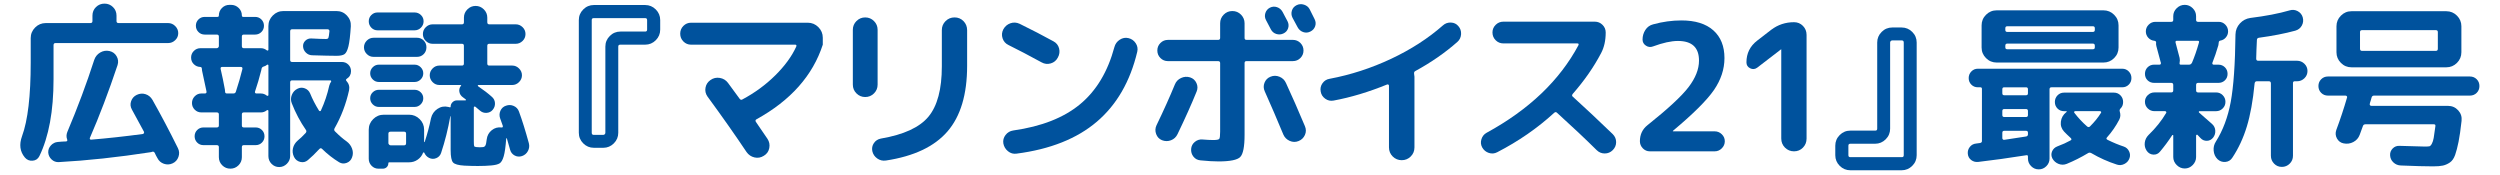
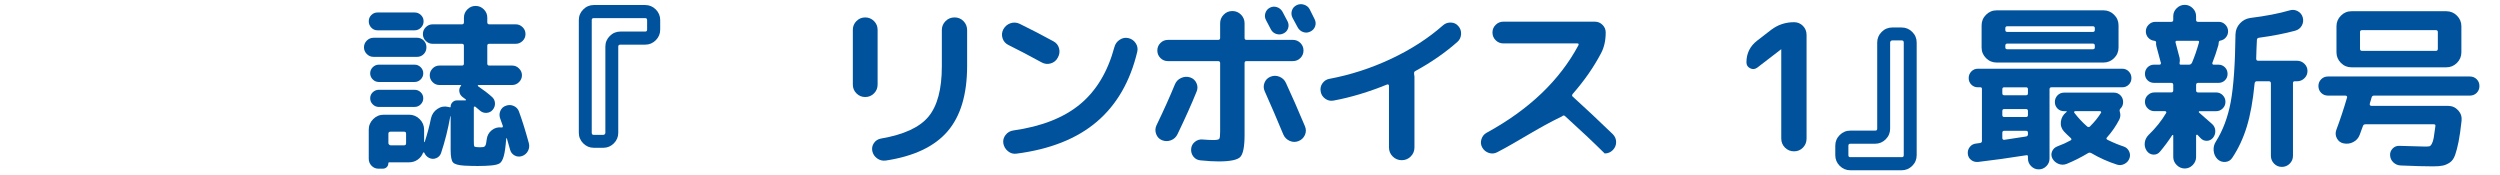
<svg xmlns="http://www.w3.org/2000/svg" version="1.1" id="mv-catch" x="0px" y="0px" viewBox="0 0 200 14" style="enable-background:new 0 0 200 14;" xml:space="preserve" preserveAspectRatio="xMinYMid" width="200" height="14">
  <style type="text/css">
	.st0{fill:#00529D;}
</style>
  <g>
-     <path class="st0" d="M3.151,12.488c-0.113,0.227-0.295,0.35-0.544,0.368c-0.25,0.019-0.456-0.066-0.616-0.255   C1.594,12.13,1.519,11.56,1.764,10.89c0.462-1.255,0.693-3.218,0.693-5.888V3.049c0-0.33,0.118-0.613,0.354-0.849   S3.33,1.846,3.661,1.846h3.566c0.113,0,0.169-0.052,0.169-0.156V1.252c0-0.273,0.094-0.502,0.283-0.687   C7.868,0.381,8.095,0.29,8.359,0.29S8.85,0.381,9.038,0.565C9.227,0.75,9.321,0.979,9.321,1.252V1.69   c0,0.104,0.057,0.156,0.17,0.156h3.962c0.217,0,0.406,0.081,0.566,0.241c0.16,0.161,0.24,0.349,0.24,0.566   c0,0.217-0.08,0.404-0.24,0.559c-0.161,0.155-0.349,0.233-0.566,0.233H4.439c-0.104,0-0.156,0.057-0.156,0.17v2.717   C4.283,8.88,3.906,10.932,3.151,12.488z M3.859,12.205c-0.01-0.217,0.061-0.407,0.212-0.572s0.335-0.258,0.552-0.276   c0.075-0.01,0.186-0.019,0.333-0.028c0.146-0.01,0.257-0.015,0.333-0.015c0.038,0,0.066-0.016,0.085-0.049   c0.019-0.033,0.019-0.068,0-0.106c-0.076-0.198-0.071-0.4,0.014-0.608c0.821-1.943,1.538-3.863,2.151-5.76   c0.085-0.255,0.243-0.45,0.474-0.588c0.231-0.137,0.479-0.177,0.743-0.12C9.01,4.139,9.201,4.278,9.329,4.5s0.153,0.455,0.078,0.7   c-0.717,2.142-1.458,4.09-2.222,5.845c-0.01,0.038-0.005,0.068,0.014,0.092c0.019,0.024,0.047,0.036,0.085,0.036   c1.273-0.104,2.655-0.255,4.146-0.453c0.038-0.01,0.066-0.033,0.085-0.071c0.019-0.037,0.019-0.075,0-0.113   c-0.255-0.472-0.576-1.061-0.962-1.769c-0.123-0.217-0.144-0.441-0.064-0.672c0.08-0.231,0.229-0.398,0.446-0.503   c0.236-0.113,0.472-0.132,0.708-0.057c0.236,0.076,0.42,0.227,0.552,0.453c0.698,1.236,1.377,2.523,2.038,3.863   c0.113,0.227,0.127,0.46,0.042,0.7c-0.085,0.241-0.24,0.413-0.467,0.517c-0.227,0.104-0.458,0.116-0.693,0.036   c-0.236-0.081-0.411-0.233-0.524-0.46c-0.028-0.048-0.066-0.116-0.113-0.205c-0.047-0.09-0.08-0.158-0.099-0.206   c-0.047-0.094-0.123-0.122-0.227-0.085c-0.038,0.02-0.071,0.028-0.099,0.028c-2.632,0.406-5.085,0.67-7.359,0.793   c-0.217,0.009-0.406-0.062-0.566-0.212C3.967,12.606,3.877,12.423,3.859,12.205z" />
-     <path class="st0" d="M16.009,5.355C15.812,5.347,15.642,5.271,15.5,5.13s-0.212-0.316-0.212-0.524c0-0.207,0.073-0.384,0.219-0.53   c0.146-0.146,0.323-0.22,0.531-0.22h1.302c0.038,0,0.075-0.016,0.113-0.049c0.038-0.033,0.057-0.073,0.057-0.121V2.922   c0-0.104-0.057-0.156-0.17-0.156h-0.962c-0.198,0-0.366-0.068-0.502-0.205S15.67,2.257,15.67,2.059s0.068-0.366,0.205-0.502   s0.304-0.205,0.502-0.205h1.019c0.075,0,0.113-0.038,0.113-0.113c0-0.236,0.083-0.437,0.248-0.602s0.365-0.248,0.602-0.248h0.127   c0.236,0,0.439,0.083,0.609,0.248s0.254,0.366,0.254,0.602c0,0.076,0.038,0.113,0.113,0.113h0.948c0.198,0,0.366,0.068,0.502,0.205   s0.205,0.304,0.205,0.502s-0.068,0.366-0.205,0.502s-0.304,0.205-0.502,0.205h-0.906c-0.104,0-0.156,0.052-0.156,0.156v0.764   c0,0.113,0.052,0.17,0.156,0.17h1.373c0.169,0,0.325,0.057,0.467,0.17c0.019,0.02,0.045,0.024,0.078,0.015   c0.033-0.01,0.05-0.028,0.05-0.057V2.087c0-0.33,0.118-0.613,0.354-0.849c0.235-0.236,0.519-0.354,0.849-0.354h4.245   c0.331,0,0.609,0.121,0.835,0.361c0.226,0.241,0.33,0.526,0.311,0.856c-0.047,0.745-0.111,1.281-0.191,1.606   c-0.081,0.326-0.184,0.533-0.312,0.623s-0.342,0.135-0.644,0.135c-0.387,0-1.042-0.015-1.967-0.043   c-0.189-0.009-0.352-0.082-0.488-0.22c-0.137-0.137-0.21-0.299-0.219-0.488c-0.01-0.179,0.052-0.332,0.184-0.46   c0.132-0.127,0.292-0.186,0.481-0.176c0.519,0.027,0.906,0.042,1.161,0.042c0.104,0,0.169-0.028,0.198-0.085   s0.057-0.231,0.085-0.524c0.009-0.038,0-0.075-0.028-0.113c-0.028-0.038-0.066-0.056-0.113-0.056h-2.844   c-0.104,0-0.156,0.056-0.156,0.169v2.292c0,0.104,0.052,0.156,0.156,0.156h3.977c0.208,0,0.382,0.07,0.523,0.212   c0.142,0.142,0.212,0.316,0.212,0.523c0,0.265-0.113,0.468-0.339,0.608c-0.076,0.057-0.085,0.113-0.028,0.17   c0.198,0.218,0.269,0.468,0.212,0.75c-0.245,1.104-0.632,2.118-1.16,3.043c-0.047,0.095-0.038,0.175,0.028,0.24   c0.339,0.34,0.651,0.609,0.934,0.807c0.207,0.151,0.354,0.345,0.438,0.581c0.085,0.235,0.085,0.467,0,0.693   c-0.076,0.217-0.219,0.365-0.432,0.445s-0.413,0.063-0.602-0.05c-0.481-0.292-0.939-0.65-1.373-1.075   c-0.066-0.065-0.137-0.062-0.212,0.015c-0.321,0.349-0.627,0.646-0.92,0.892c-0.179,0.15-0.382,0.197-0.608,0.141   c-0.227-0.056-0.392-0.188-0.495-0.396c-0.113-0.227-0.142-0.46-0.085-0.701c0.057-0.24,0.184-0.445,0.382-0.615   c0.188-0.15,0.401-0.354,0.637-0.608c0.066-0.085,0.071-0.165,0.014-0.24c-0.453-0.651-0.83-1.363-1.132-2.138   c-0.085-0.217-0.083-0.438,0.007-0.665s0.243-0.392,0.46-0.495c0.188-0.094,0.382-0.104,0.58-0.028   c0.198,0.075,0.34,0.212,0.425,0.41c0.179,0.443,0.415,0.901,0.708,1.373c0.019,0.028,0.047,0.042,0.085,0.042   s0.061-0.019,0.071-0.057c0.292-0.632,0.514-1.292,0.665-1.98c0.038-0.133,0.085-0.236,0.142-0.312   c0.019-0.019,0.021-0.043,0.007-0.071c-0.014-0.028-0.036-0.042-0.064-0.042h-3.057c-0.104,0-0.156,0.052-0.156,0.155v5.901   c0,0.236-0.087,0.441-0.262,0.616c-0.175,0.174-0.38,0.262-0.616,0.262s-0.439-0.085-0.608-0.255   c-0.17-0.17-0.255-0.378-0.255-0.623V8.865c0-0.028-0.017-0.047-0.05-0.057C21.39,8.8,21.364,8.805,21.345,8.823   c-0.142,0.113-0.297,0.17-0.467,0.17h-1.373c-0.104,0-0.156,0.052-0.156,0.155v0.892c0,0.104,0.052,0.156,0.156,0.156h0.948   c0.198,0,0.366,0.068,0.502,0.205s0.205,0.304,0.205,0.502s-0.068,0.366-0.205,0.503s-0.304,0.205-0.502,0.205h-0.948   c-0.104,0-0.156,0.052-0.156,0.155v0.807c0,0.255-0.089,0.472-0.269,0.651c-0.18,0.179-0.396,0.269-0.651,0.269   c-0.255,0-0.472-0.09-0.651-0.269c-0.179-0.18-0.269-0.396-0.269-0.651v-0.807c0-0.104-0.057-0.155-0.17-0.155h-1.062   c-0.198,0-0.366-0.068-0.502-0.205s-0.205-0.305-0.205-0.503s0.068-0.365,0.205-0.502s0.304-0.205,0.502-0.205h1.062   c0.113,0,0.17-0.052,0.17-0.156V9.148c0-0.104-0.057-0.155-0.17-0.155h-1.231c-0.208,0-0.384-0.073-0.531-0.22   c-0.146-0.146-0.219-0.323-0.219-0.53c0-0.208,0.073-0.387,0.219-0.538c0.146-0.15,0.323-0.227,0.531-0.227h0.283   c0.104,0,0.146-0.057,0.127-0.17c-0.17-0.802-0.288-1.354-0.354-1.655c-0.009-0.038-0.014-0.085-0.014-0.142   C16.151,5.408,16.104,5.355,16.009,5.355z M19.265,5.355h-1.5c-0.094,0-0.132,0.057-0.113,0.17c0.123,0.52,0.236,1.066,0.34,1.642   c0.009,0.038,0.014,0.09,0.014,0.156c0,0.104,0.047,0.155,0.142,0.155h0.523c0.104,0,0.17-0.047,0.198-0.142   c0.208-0.632,0.382-1.235,0.523-1.812C19.411,5.412,19.368,5.355,19.265,5.355z M21.359,5.187c-0.076,0.065-0.17,0.113-0.283,0.142   c-0.084,0.027-0.137,0.089-0.155,0.184c0,0.01-0.002,0.023-0.007,0.042c-0.005,0.02-0.007,0.033-0.007,0.043   c-0.151,0.604-0.321,1.184-0.51,1.74c-0.009,0.038-0.002,0.071,0.021,0.1c0.023,0.028,0.054,0.042,0.092,0.042h0.368   c0.169,0,0.325,0.057,0.467,0.17c0.019,0.02,0.045,0.023,0.078,0.015c0.033-0.01,0.05-0.028,0.05-0.057V5.229   c0-0.028-0.014-0.047-0.042-0.057C21.401,5.163,21.378,5.167,21.359,5.187z" />
    <path class="st0" d="M29.883,4.549c-0.208,0-0.387-0.075-0.538-0.226c-0.151-0.151-0.227-0.33-0.227-0.538   c0-0.207,0.076-0.387,0.227-0.538c0.151-0.15,0.33-0.226,0.538-0.226h3.481c0.208,0,0.384,0.072,0.531,0.219   s0.219,0.328,0.219,0.545s-0.073,0.398-0.219,0.545s-0.323,0.219-0.531,0.219H29.883z M40.483,8.455   c0.208-0.075,0.413-0.068,0.616,0.021c0.203,0.09,0.342,0.238,0.417,0.445c0.254,0.689,0.519,1.533,0.792,2.533   c0.057,0.218,0.033,0.425-0.071,0.623c-0.104,0.198-0.264,0.335-0.481,0.41c-0.208,0.066-0.403,0.05-0.587-0.049   c-0.184-0.1-0.305-0.253-0.361-0.46l-0.255-0.892c-0.01-0.02-0.021-0.028-0.036-0.028s-0.021,0.009-0.021,0.028   c-0.047,0.65-0.113,1.122-0.198,1.415c-0.085,0.292-0.193,0.48-0.325,0.565c-0.132,0.085-0.359,0.142-0.68,0.17   c-0.292,0.028-0.651,0.043-1.075,0.043c-0.331,0-0.685-0.01-1.062-0.028c-0.481-0.028-0.786-0.113-0.913-0.255   c-0.127-0.142-0.191-0.472-0.191-0.99V9.305c0-0.01-0.005-0.015-0.014-0.015s-0.014,0.005-0.014,0.015   c-0.179,1.019-0.424,1.995-0.736,2.929c-0.066,0.198-0.196,0.338-0.389,0.418s-0.385,0.073-0.573-0.021   c-0.17-0.085-0.297-0.222-0.382-0.41c-0.01-0.02-0.026-0.028-0.05-0.028s-0.04,0.009-0.049,0.028   c-0.085,0.227-0.229,0.41-0.432,0.552c-0.203,0.142-0.432,0.212-0.687,0.212h-1.585c-0.047,0-0.071,0.02-0.071,0.057   c0,0.133-0.042,0.241-0.127,0.326s-0.193,0.127-0.325,0.127h-0.34c-0.217,0-0.401-0.078-0.552-0.233   c-0.151-0.155-0.227-0.342-0.227-0.559V10.38c0-0.33,0.118-0.613,0.354-0.849c0.236-0.236,0.519-0.354,0.849-0.354h2.024   c0.33,0,0.613,0.118,0.849,0.354c0.236,0.235,0.354,0.519,0.354,0.849v0.962c0.009,0.02,0.023,0.028,0.042,0.028   c0.217-0.66,0.387-1.297,0.509-1.91c0.075-0.32,0.248-0.57,0.517-0.75c0.269-0.179,0.559-0.231,0.87-0.155l0.113,0.028   c0.009,0.009,0.023,0.009,0.042,0c0.019-0.01,0.028-0.023,0.028-0.043c0-0.142,0.05-0.262,0.148-0.36   c0.099-0.1,0.22-0.149,0.361-0.149h0.679c0.019,0,0.03-0.009,0.035-0.028c0.005-0.019-0.002-0.037-0.021-0.057   c-0.028-0.019-0.066-0.047-0.113-0.084c-0.047-0.038-0.085-0.066-0.113-0.085c-0.151-0.104-0.243-0.246-0.276-0.425   c-0.033-0.18,0.007-0.34,0.12-0.481c0.047-0.047,0.033-0.07-0.042-0.07h-1.67c-0.217,0-0.401-0.078-0.552-0.233   c-0.151-0.156-0.227-0.338-0.227-0.545c0-0.208,0.076-0.39,0.227-0.545c0.151-0.156,0.334-0.233,0.552-0.233h1.797   c0.104,0,0.156-0.052,0.156-0.156v-1.43c0-0.104-0.052-0.155-0.156-0.155H34.61c-0.208,0-0.389-0.075-0.545-0.227   c-0.156-0.15-0.233-0.334-0.233-0.552c0-0.217,0.078-0.401,0.233-0.552s0.337-0.227,0.545-0.227h2.349   c0.104,0,0.156-0.057,0.156-0.17V1.408c0-0.255,0.092-0.474,0.276-0.658s0.403-0.276,0.658-0.276c0.254,0,0.474,0.092,0.658,0.276   c0.184,0.184,0.276,0.403,0.276,0.658v0.368c0,0.113,0.052,0.17,0.155,0.17h2.123c0.208,0,0.389,0.076,0.545,0.227   s0.233,0.335,0.233,0.552c0,0.218-0.078,0.401-0.233,0.552c-0.156,0.151-0.337,0.227-0.545,0.227h-2.123   c-0.104,0-0.155,0.052-0.155,0.155v1.43c0,0.104,0.052,0.156,0.155,0.156h1.84c0.208,0,0.389,0.077,0.545,0.233   c0.156,0.155,0.233,0.337,0.233,0.545c0,0.207-0.078,0.389-0.233,0.545C41.367,6.722,41.186,6.8,40.978,6.8h-2.703   c-0.028,0-0.045,0.012-0.05,0.035s0.002,0.045,0.021,0.063c0.443,0.302,0.807,0.58,1.089,0.835c0.161,0.132,0.248,0.3,0.262,0.503   c0.014,0.202-0.044,0.384-0.177,0.544c-0.123,0.151-0.285,0.234-0.488,0.248c-0.203,0.015-0.38-0.045-0.531-0.177   c-0.038-0.038-0.099-0.09-0.184-0.155c-0.085-0.066-0.146-0.118-0.184-0.156c-0.028-0.019-0.057-0.023-0.085-0.014   c-0.028,0.009-0.042,0.033-0.042,0.07V11.3c0,0.217,0.009,0.347,0.028,0.389c0.019,0.043,0.08,0.069,0.184,0.078   c0.028,0,0.071,0.003,0.127,0.007c0.056,0.005,0.104,0.008,0.141,0.008c0.113,0,0.198-0.005,0.255-0.015   c0.085-0.009,0.148-0.052,0.191-0.127s0.078-0.241,0.106-0.495c0.038-0.303,0.172-0.545,0.403-0.729   c0.231-0.184,0.493-0.257,0.785-0.219c0.038,0.009,0.066,0,0.085-0.028s0.023-0.062,0.014-0.1l-0.212-0.594   c-0.075-0.208-0.068-0.413,0.021-0.616C40.126,8.656,40.275,8.521,40.483,8.455z M30.208,2.426c-0.198,0-0.366-0.07-0.502-0.212   s-0.205-0.312-0.205-0.51c0-0.198,0.068-0.365,0.205-0.502c0.137-0.136,0.304-0.205,0.502-0.205h2.958   c0.198,0,0.368,0.069,0.509,0.205c0.142,0.137,0.212,0.305,0.212,0.502c0,0.198-0.071,0.368-0.212,0.51s-0.312,0.212-0.509,0.212   H30.208z M30.308,6.559c-0.189,0-0.352-0.068-0.488-0.205s-0.205-0.299-0.205-0.488c0-0.188,0.068-0.352,0.205-0.488   s0.299-0.205,0.488-0.205h2.859c0.188,0,0.351,0.068,0.488,0.205s0.206,0.3,0.206,0.488c0,0.189-0.069,0.352-0.206,0.488   s-0.299,0.205-0.488,0.205H30.308z M30.308,8.555c-0.189,0-0.352-0.068-0.488-0.206c-0.137-0.136-0.205-0.299-0.205-0.487   c0-0.189,0.068-0.35,0.205-0.481s0.299-0.198,0.488-0.198h2.859c0.188,0,0.351,0.066,0.488,0.198s0.206,0.292,0.206,0.481   c0,0.188-0.069,0.352-0.206,0.487c-0.137,0.138-0.299,0.206-0.488,0.206H30.308z M32.487,11.455v-0.764   c0-0.104-0.052-0.156-0.155-0.156h-1.09c-0.113,0-0.17,0.053-0.17,0.156v0.764c0,0.038,0.019,0.076,0.057,0.113   c0.038,0.038,0.075,0.057,0.113,0.057h1.09C32.435,11.625,32.487,11.568,32.487,11.455z" />
    <path class="st0" d="M47.509,11.823c-0.331,0-0.614-0.118-0.849-0.354c-0.236-0.235-0.354-0.519-0.354-0.85V1.605   c0-0.33,0.118-0.613,0.354-0.849c0.235-0.235,0.519-0.354,0.849-0.354h4.104c0.33,0,0.613,0.118,0.849,0.354   c0.235,0.236,0.354,0.519,0.354,0.849V2.37c0,0.33-0.118,0.613-0.354,0.849c-0.236,0.236-0.519,0.354-0.849,0.354h-1.996   c-0.104,0-0.156,0.052-0.156,0.155v6.892c0,0.331-0.118,0.614-0.354,0.85c-0.236,0.235-0.519,0.354-0.849,0.354H47.509z    M47.339,1.605v9.015c0,0.113,0.052,0.17,0.156,0.17h0.764c0.047,0,0.087-0.016,0.12-0.049s0.05-0.073,0.05-0.121V3.729   c0-0.33,0.118-0.613,0.354-0.85c0.236-0.235,0.519-0.354,0.849-0.354h1.981c0.104,0,0.156-0.052,0.156-0.155V1.605   c0-0.104-0.052-0.155-0.156-0.155h-4.118C47.391,1.45,47.339,1.502,47.339,1.605z" />
-     <path class="st0" d="M55.28,3.573c-0.236,0-0.438-0.085-0.608-0.255s-0.255-0.377-0.255-0.623c0-0.245,0.085-0.453,0.255-0.623   s0.373-0.255,0.608-0.255h9.34c0.33,0,0.613,0.118,0.849,0.354s0.354,0.519,0.354,0.85v0.552c-0.802,2.472-2.571,4.462-5.307,5.972   c-0.085,0.047-0.099,0.118-0.042,0.212c0.255,0.368,0.562,0.816,0.92,1.345c0.151,0.227,0.2,0.475,0.148,0.743   s-0.196,0.474-0.432,0.615c-0.236,0.151-0.486,0.196-0.75,0.135s-0.477-0.205-0.637-0.432c-0.915-1.368-1.958-2.85-3.127-4.443   c-0.151-0.218-0.203-0.453-0.156-0.708c0.047-0.255,0.179-0.457,0.396-0.608c0.226-0.16,0.476-0.217,0.75-0.17   c0.273,0.047,0.49,0.18,0.651,0.396c0.5,0.679,0.811,1.104,0.934,1.273c0.066,0.085,0.137,0.104,0.212,0.057   c0.99-0.528,1.868-1.17,2.632-1.925s1.326-1.523,1.684-2.307c0.038-0.104,0.009-0.155-0.084-0.155H55.28z" />
    <path class="st0" d="M69.919,7.472c-0.194,0.193-0.427,0.29-0.701,0.29c-0.274,0-0.507-0.097-0.701-0.29s-0.29-0.427-0.29-0.7   V2.384c0-0.273,0.097-0.507,0.29-0.7s0.427-0.29,0.701-0.29c0.273,0,0.507,0.097,0.701,0.29c0.193,0.193,0.29,0.427,0.29,0.7v4.388   C70.209,7.045,70.112,7.278,69.919,7.472z M75.643,1.69c0.198-0.198,0.439-0.297,0.722-0.297c0.283,0,0.521,0.099,0.715,0.297   c0.193,0.198,0.29,0.439,0.29,0.722v2.859c0,2.283-0.523,4.03-1.571,5.243c-1.047,1.212-2.689,1.988-4.925,2.328   c-0.255,0.037-0.486-0.017-0.693-0.163c-0.208-0.146-0.34-0.342-0.396-0.587c-0.047-0.236-0.005-0.451,0.127-0.645   c0.132-0.193,0.316-0.313,0.552-0.36c1.831-0.312,3.102-0.896,3.814-1.755s1.069-2.198,1.069-4.02V2.412   C75.346,2.129,75.445,1.889,75.643,1.69z" />
    <path class="st0" d="M80.679,3.602c-0.236-0.113-0.394-0.293-0.474-0.538s-0.059-0.486,0.063-0.722   c0.132-0.236,0.321-0.396,0.566-0.481c0.245-0.085,0.49-0.071,0.736,0.042c0.962,0.472,1.863,0.939,2.703,1.401   c0.235,0.123,0.387,0.312,0.453,0.566s0.033,0.5-0.099,0.735c-0.123,0.236-0.311,0.392-0.566,0.468   c-0.255,0.075-0.5,0.047-0.736-0.085C82.325,4.441,81.443,3.979,80.679,3.602z M89.58,3.177c0.217-0.142,0.448-0.185,0.693-0.128   c0.246,0.057,0.439,0.191,0.581,0.403c0.142,0.213,0.184,0.441,0.127,0.687c-0.566,2.378-1.644,4.243-3.234,5.598   c-1.59,1.354-3.729,2.205-6.418,2.554c-0.255,0.038-0.483-0.025-0.687-0.19c-0.203-0.165-0.328-0.375-0.375-0.63   c-0.038-0.245,0.021-0.47,0.177-0.672c0.155-0.203,0.361-0.323,0.615-0.361c2.265-0.32,4.048-1.021,5.35-2.102   c1.302-1.08,2.217-2.606,2.746-4.578C89.222,3.512,89.363,3.318,89.58,3.177z" />
    <path class="st0" d="M92.957,11.215c-0.226-0.094-0.382-0.26-0.467-0.495c-0.085-0.236-0.076-0.467,0.028-0.693   c0.566-1.17,1.057-2.26,1.472-3.27c0.094-0.235,0.259-0.408,0.495-0.517s0.477-0.125,0.722-0.05   c0.235,0.076,0.405,0.227,0.509,0.453c0.104,0.227,0.108,0.453,0.014,0.68c-0.396,0.981-0.906,2.118-1.528,3.41   c-0.113,0.236-0.288,0.399-0.524,0.488C93.442,11.312,93.202,11.31,92.957,11.215z M103.43,3.19c0.236,0,0.436,0.083,0.602,0.248   c0.164,0.165,0.248,0.365,0.248,0.602c0,0.235-0.084,0.437-0.248,0.602c-0.166,0.165-0.365,0.247-0.602,0.247h-3.708   c-0.105,0-0.156,0.052-0.156,0.156v5.745c0,0.943-0.115,1.533-0.348,1.77c-0.23,0.235-0.809,0.354-1.733,0.354   c-0.396,0-0.877-0.028-1.443-0.085c-0.236-0.019-0.425-0.118-0.566-0.297c-0.142-0.18-0.203-0.388-0.184-0.623   c0.019-0.227,0.118-0.412,0.297-0.559s0.382-0.21,0.608-0.191c0.34,0.028,0.627,0.043,0.863,0.043c0.274,0,0.434-0.031,0.481-0.093   c0.047-0.061,0.071-0.252,0.071-0.573v-5.49c0-0.104-0.057-0.156-0.17-0.156h-4.005c-0.236,0-0.437-0.082-0.602-0.247   s-0.248-0.366-0.248-0.602c0-0.236,0.083-0.437,0.248-0.602s0.366-0.248,0.602-0.248h4.005c0.113,0,0.17-0.052,0.17-0.155V1.86   c0-0.264,0.094-0.493,0.283-0.687c0.189-0.193,0.42-0.29,0.694-0.29c0.273,0,0.504,0.097,0.693,0.29   c0.188,0.194,0.283,0.422,0.283,0.687v1.175c0,0.104,0.051,0.155,0.156,0.155H103.43z M104.393,10.798   c-0.105,0.23-0.273,0.394-0.51,0.487c-0.236,0.095-0.473,0.09-0.707-0.014c-0.236-0.104-0.406-0.273-0.51-0.51   c-0.5-1.207-0.996-2.358-1.486-3.453c-0.104-0.227-0.111-0.455-0.021-0.687c0.09-0.23,0.252-0.394,0.488-0.487   c0.236-0.095,0.475-0.093,0.715,0.007c0.24,0.099,0.412,0.267,0.516,0.502c0.482,1.038,0.986,2.189,1.516,3.453   C104.496,10.333,104.496,10.566,104.393,10.798z M102.666,2.681c-0.18,0.085-0.367,0.096-0.561,0.036   c-0.193-0.062-0.336-0.182-0.432-0.361c-0.047-0.085-0.111-0.21-0.197-0.375c-0.084-0.165-0.15-0.29-0.197-0.375   c-0.096-0.179-0.111-0.365-0.051-0.559c0.062-0.193,0.182-0.337,0.361-0.432c0.189-0.094,0.379-0.108,0.572-0.042   s0.344,0.193,0.447,0.382c0.047,0.085,0.113,0.21,0.197,0.375c0.086,0.166,0.15,0.29,0.199,0.375   c0.094,0.189,0.107,0.377,0.041,0.566C102.98,2.459,102.854,2.596,102.666,2.681z M104.773,0.742   c0.047,0.095,0.115,0.231,0.205,0.411s0.154,0.307,0.191,0.382c0.094,0.189,0.109,0.378,0.043,0.566   c-0.066,0.189-0.193,0.33-0.383,0.424c-0.188,0.095-0.379,0.109-0.572,0.042c-0.193-0.066-0.342-0.193-0.445-0.382   c-0.086-0.17-0.223-0.425-0.412-0.764c-0.094-0.189-0.109-0.38-0.049-0.573s0.186-0.337,0.375-0.432s0.387-0.108,0.594-0.042   C104.529,0.44,104.68,0.563,104.773,0.742z" />
    <path class="st0" d="M106.689,8.045c-0.246,0.047-0.469-0.002-0.672-0.148s-0.324-0.338-0.361-0.573   c-0.047-0.245,0-0.467,0.143-0.665c0.141-0.198,0.33-0.316,0.564-0.354c1.699-0.32,3.34-0.854,4.926-1.599   c1.584-0.745,2.967-1.637,4.146-2.675c0.18-0.16,0.391-0.236,0.637-0.227c0.246,0.01,0.443,0.104,0.594,0.283   c0.16,0.179,0.234,0.394,0.221,0.644c-0.016,0.25-0.111,0.456-0.291,0.616c-0.98,0.868-2.104,1.646-3.367,2.335   c-0.086,0.038-0.119,0.118-0.1,0.24c0.02,0.095,0.027,0.165,0.027,0.213v5.66c0,0.283-0.098,0.523-0.297,0.722   c-0.197,0.198-0.438,0.298-0.721,0.298s-0.523-0.1-0.723-0.298c-0.197-0.198-0.297-0.438-0.297-0.722V6.856   c0-0.038-0.014-0.066-0.043-0.085c-0.027-0.02-0.061-0.023-0.098-0.015C109.496,7.361,108.066,7.79,106.689,8.045z" />
-     <path class="st0" d="M119.779,12.177c-0.217,0.113-0.441,0.133-0.672,0.057c-0.23-0.075-0.408-0.221-0.531-0.438   c-0.113-0.207-0.135-0.427-0.062-0.658c0.07-0.23,0.209-0.403,0.416-0.517c3.389-1.849,5.836-4.184,7.346-7.005   c0.037-0.094,0.01-0.142-0.086-0.142h-5.914c-0.246,0-0.453-0.085-0.623-0.255s-0.256-0.377-0.256-0.623   c0-0.236,0.086-0.438,0.256-0.608s0.377-0.255,0.623-0.255h7.303c0.244,0,0.451,0.085,0.621,0.255s0.256,0.373,0.256,0.608   c0,0.642-0.123,1.194-0.369,1.656c-0.584,1.113-1.34,2.198-2.264,3.255c-0.076,0.095-0.076,0.17,0,0.227   c1,0.906,2.066,1.906,3.199,3c0.178,0.18,0.268,0.392,0.268,0.637c0,0.246-0.09,0.458-0.268,0.638   c-0.18,0.179-0.395,0.269-0.645,0.269s-0.465-0.09-0.645-0.269c-0.887-0.878-1.943-1.873-3.17-2.986   c-0.074-0.075-0.154-0.071-0.24,0.014C122.992,10.253,121.479,11.3,119.779,12.177z" />
-     <path class="st0" d="M137.957,4.648c0,0.887-0.281,1.738-0.842,2.555c-0.562,0.815-1.648,1.898-3.262,3.247   c-0.02,0.02-0.029,0.033-0.029,0.043s0.006,0.014,0.014,0.014h3.34c0.217,0,0.406,0.078,0.566,0.234   c0.16,0.155,0.24,0.342,0.24,0.559s-0.08,0.405-0.24,0.566c-0.16,0.16-0.35,0.24-0.566,0.24h-5.193c-0.217,0-0.402-0.08-0.559-0.24   c-0.156-0.161-0.234-0.35-0.234-0.566c0-0.538,0.203-0.967,0.609-1.288c1.633-1.302,2.727-2.315,3.283-3.042   s0.836-1.435,0.836-2.123c0-1.048-0.562-1.571-1.686-1.571c-0.537,0-1.203,0.146-1.994,0.438c-0.199,0.076-0.389,0.055-0.566-0.063   c-0.18-0.117-0.27-0.28-0.27-0.488c0-0.283,0.076-0.54,0.227-0.771c0.15-0.231,0.359-0.38,0.623-0.446   c0.754-0.208,1.51-0.312,2.264-0.312c1.104,0,1.953,0.265,2.547,0.792C137.66,2.955,137.957,3.695,137.957,4.648z" />
+     <path class="st0" d="M119.779,12.177c-0.217,0.113-0.441,0.133-0.672,0.057c-0.23-0.075-0.408-0.221-0.531-0.438   c-0.113-0.207-0.135-0.427-0.062-0.658c0.07-0.23,0.209-0.403,0.416-0.517c3.389-1.849,5.836-4.184,7.346-7.005   c0.037-0.094,0.01-0.142-0.086-0.142h-5.914c-0.246,0-0.453-0.085-0.623-0.255s-0.256-0.377-0.256-0.623   c0-0.236,0.086-0.438,0.256-0.608s0.377-0.255,0.623-0.255h7.303c0.244,0,0.451,0.085,0.621,0.255s0.256,0.373,0.256,0.608   c0,0.642-0.123,1.194-0.369,1.656c-0.584,1.113-1.34,2.198-2.264,3.255c-0.076,0.095-0.076,0.17,0,0.227   c1,0.906,2.066,1.906,3.199,3c0.178,0.18,0.268,0.392,0.268,0.637c0,0.246-0.09,0.458-0.268,0.638   c-0.18,0.179-0.395,0.269-0.645,0.269c-0.887-0.878-1.943-1.873-3.17-2.986   c-0.074-0.075-0.154-0.071-0.24,0.014C122.992,10.253,121.479,11.3,119.779,12.177z" />
    <path class="st0" d="M140.578,5.412c-0.18,0.133-0.369,0.149-0.566,0.05c-0.199-0.099-0.297-0.257-0.297-0.474   c0-0.717,0.287-1.298,0.863-1.741l1.117-0.863c0.537-0.405,1.146-0.608,1.826-0.608c0.283,0,0.521,0.099,0.715,0.297   s0.289,0.438,0.289,0.722v8.293c0,0.282-0.096,0.523-0.289,0.722s-0.432,0.297-0.715,0.297s-0.523-0.099-0.723-0.297   c-0.197-0.198-0.297-0.439-0.297-0.722V3.955l-0.014-0.015l-0.014,0.015L140.578,5.412z" />
    <path class="st0" d="M148.027,13.621c-0.33,0-0.613-0.118-0.85-0.354c-0.234-0.235-0.354-0.519-0.354-0.849v-0.765   c0-0.33,0.119-0.613,0.354-0.849c0.236-0.236,0.52-0.354,0.85-0.354h1.996c0.104,0,0.154-0.052,0.154-0.155V3.403   c0-0.331,0.119-0.614,0.355-0.85c0.234-0.235,0.518-0.354,0.848-0.354h0.75c0.33,0,0.613,0.118,0.85,0.354s0.354,0.519,0.354,0.85   v9.015c0,0.33-0.117,0.613-0.354,0.849c-0.236,0.236-0.52,0.354-0.85,0.354H148.027z M147.871,11.653v0.765   c0,0.104,0.053,0.155,0.156,0.155h4.119c0.104,0,0.154-0.052,0.154-0.155V3.403c0-0.113-0.051-0.17-0.154-0.17h-0.766   c-0.047,0-0.086,0.017-0.119,0.049c-0.033,0.033-0.051,0.073-0.051,0.121v6.892c0,0.33-0.117,0.613-0.354,0.85   c-0.236,0.235-0.518,0.354-0.848,0.354h-1.982C147.924,11.498,147.871,11.55,147.871,11.653z" />
    <path class="st0" d="M158.246,12.955c-0.207,0.02-0.393-0.032-0.553-0.155s-0.25-0.288-0.268-0.495   c-0.02-0.208,0.035-0.392,0.162-0.552s0.295-0.25,0.502-0.27c0.133-0.019,0.236-0.032,0.312-0.042   c0.104-0.019,0.154-0.071,0.154-0.156V7.11c0-0.084-0.041-0.127-0.127-0.127h-0.197c-0.209,0-0.383-0.07-0.523-0.212   c-0.143-0.142-0.213-0.316-0.213-0.524c0-0.207,0.07-0.384,0.213-0.53c0.141-0.146,0.314-0.22,0.523-0.22h11.547   c0.207,0,0.383,0.073,0.523,0.22c0.143,0.146,0.213,0.323,0.213,0.53c0,0.208-0.07,0.383-0.213,0.524   c-0.141,0.142-0.316,0.212-0.523,0.212h-5.66c-0.104,0-0.156,0.052-0.156,0.155v5.548c0,0.236-0.084,0.438-0.254,0.608   s-0.373,0.255-0.609,0.255s-0.438-0.085-0.607-0.255s-0.256-0.372-0.256-0.608v-0.155c0-0.095-0.043-0.133-0.127-0.113   C160.676,12.645,159.387,12.823,158.246,12.955z M168.279,0.827c0.33,0,0.613,0.118,0.85,0.354s0.354,0.519,0.354,0.849v1.769   c0,0.331-0.117,0.614-0.354,0.85c-0.236,0.236-0.52,0.354-0.85,0.354h-7.854h-0.693c-0.33,0-0.613-0.117-0.85-0.354   c-0.236-0.235-0.354-0.519-0.354-0.85V2.03c0-0.33,0.117-0.613,0.354-0.849s0.52-0.354,0.85-0.354H168.279z M160.186,7.139v0.326   c0,0.104,0.051,0.155,0.154,0.155h1.74c0.105,0,0.156-0.052,0.156-0.155V7.139c0-0.104-0.051-0.155-0.156-0.155h-1.74   C160.236,6.983,160.186,7.035,160.186,7.139z M160.186,8.88v0.325c0,0.104,0.051,0.156,0.154,0.156h1.74   c0.105,0,0.156-0.052,0.156-0.156V8.88c0-0.104-0.051-0.156-0.156-0.156h-1.74C160.236,8.724,160.186,8.776,160.186,8.88z    M160.186,10.62v0.425c0,0.048,0.016,0.085,0.049,0.113s0.068,0.038,0.105,0.028c0.84-0.122,1.426-0.212,1.756-0.269   c0.094-0.02,0.141-0.08,0.141-0.185V10.62c0-0.104-0.051-0.155-0.156-0.155h-1.74C160.236,10.465,160.186,10.517,160.186,10.62z    M167.586,2.398V2.257c0-0.104-0.053-0.156-0.156-0.156h-6.85c-0.104,0-0.154,0.052-0.154,0.156v0.141   c0,0.104,0.051,0.156,0.154,0.156h6.85C167.533,2.554,167.586,2.502,167.586,2.398z M167.586,3.785V3.657   c0-0.112-0.053-0.169-0.156-0.169h-6.85c-0.104,0-0.154,0.057-0.154,0.169v0.128c0,0.104,0.051,0.155,0.154,0.155h6.85   C167.533,3.94,167.586,3.889,167.586,3.785z M170.359,12.658c-0.074,0.208-0.211,0.361-0.41,0.46   c-0.197,0.1-0.396,0.115-0.594,0.05c-0.707-0.227-1.393-0.533-2.053-0.92c-0.094-0.048-0.18-0.048-0.254,0   c-0.566,0.34-1.137,0.627-1.713,0.863c-0.217,0.085-0.434,0.085-0.65,0s-0.383-0.231-0.496-0.438   c-0.094-0.189-0.102-0.378-0.021-0.566s0.221-0.32,0.418-0.396c0.406-0.15,0.76-0.312,1.061-0.48   c0.086-0.048,0.09-0.108,0.016-0.185c-0.246-0.227-0.426-0.4-0.539-0.523c-0.207-0.227-0.291-0.49-0.254-0.793   c0.037-0.302,0.18-0.552,0.424-0.75l0.029-0.014c0.018-0.019,0.023-0.035,0.014-0.05c-0.01-0.014-0.023-0.021-0.043-0.021h-0.17   c-0.207,0-0.381-0.07-0.523-0.212c-0.141-0.142-0.211-0.316-0.211-0.523c0-0.208,0.07-0.385,0.211-0.531   c0.143-0.146,0.316-0.219,0.523-0.219h3.992c0.207,0,0.381,0.073,0.523,0.219c0.141,0.146,0.211,0.323,0.211,0.531   c0,0.217-0.07,0.392-0.211,0.523c-0.066,0.066-0.086,0.146-0.057,0.24c0.074,0.236,0.061,0.453-0.043,0.651   c-0.264,0.51-0.59,0.981-0.977,1.415c-0.076,0.076-0.061,0.142,0.043,0.198c0.461,0.227,0.896,0.406,1.301,0.538   c0.189,0.065,0.328,0.19,0.418,0.375C170.414,12.283,170.426,12.47,170.359,12.658z M165.945,9.021   c0.311,0.405,0.65,0.769,1.018,1.09c0.086,0.075,0.166,0.075,0.24,0c0.369-0.368,0.662-0.731,0.879-1.09   c0.018-0.028,0.018-0.057,0-0.085c-0.02-0.028-0.049-0.043-0.086-0.043h-1.98c-0.039,0-0.064,0.015-0.078,0.043   S165.926,8.993,165.945,9.021z" />
    <path class="st0" d="M172.797,12.135c-0.141,0.17-0.32,0.248-0.537,0.233c-0.217-0.014-0.391-0.115-0.523-0.304   c-0.133-0.198-0.184-0.415-0.156-0.651c0.029-0.235,0.129-0.438,0.297-0.608c0.586-0.566,1.057-1.156,1.416-1.77   c0.02-0.028,0.02-0.059,0-0.092s-0.047-0.05-0.084-0.05h-0.85c-0.207,0-0.387-0.072-0.539-0.219   c-0.15-0.146-0.225-0.323-0.225-0.531c0-0.207,0.074-0.384,0.225-0.53c0.152-0.146,0.332-0.22,0.539-0.22h1.344   c0.104,0,0.156-0.057,0.156-0.17V6.8c0-0.113-0.053-0.17-0.156-0.17h-1.373c-0.207,0-0.381-0.068-0.523-0.205   c-0.141-0.137-0.211-0.31-0.211-0.517c0-0.208,0.07-0.383,0.211-0.524c0.143-0.141,0.316-0.212,0.523-0.212h0.439   c0.037,0,0.066-0.014,0.084-0.042c0.02-0.028,0.023-0.062,0.016-0.1V5.002l-0.016-0.028c-0.207-0.783-0.32-1.203-0.338-1.26   c-0.029-0.104-0.039-0.197-0.029-0.282c0.02-0.095-0.027-0.151-0.141-0.17c-0.189-0.02-0.35-0.1-0.482-0.24   c-0.131-0.143-0.197-0.312-0.197-0.51c0-0.207,0.074-0.387,0.227-0.538c0.15-0.151,0.33-0.227,0.537-0.227h1.273   c0.104,0,0.156-0.052,0.156-0.156V1.294c0-0.245,0.092-0.458,0.275-0.637s0.398-0.269,0.645-0.269c0.244,0,0.457,0.09,0.637,0.269   s0.27,0.392,0.27,0.637v0.297c0,0.104,0.051,0.156,0.154,0.156h1.656c0.207,0,0.385,0.076,0.531,0.227s0.219,0.331,0.219,0.538   c0,0.18-0.059,0.34-0.176,0.481c-0.119,0.142-0.268,0.227-0.447,0.255c-0.084,0.02-0.127,0.076-0.127,0.17   c0,0.038-0.01,0.104-0.027,0.198c-0.152,0.519-0.312,0.99-0.482,1.415c-0.01,0.038-0.004,0.071,0.014,0.1   c0.02,0.028,0.049,0.042,0.086,0.042h0.383c0.207,0,0.381,0.071,0.523,0.212c0.141,0.142,0.211,0.316,0.211,0.524   c0,0.207-0.07,0.38-0.211,0.517c-0.143,0.137-0.316,0.205-0.523,0.205h-1.629c-0.104,0-0.154,0.057-0.154,0.17v0.424   c0,0.113,0.051,0.17,0.154,0.17h1.443c0.209,0,0.385,0.073,0.531,0.22s0.219,0.323,0.219,0.53c0,0.208-0.072,0.385-0.219,0.531   s-0.322,0.219-0.531,0.219h-1.33c-0.027,0-0.045,0.015-0.049,0.043c-0.006,0.028,0.002,0.052,0.021,0.07   c0.453,0.396,0.797,0.698,1.033,0.906c0.16,0.142,0.248,0.318,0.262,0.53c0.014,0.213-0.045,0.403-0.178,0.573   c-0.133,0.161-0.297,0.243-0.494,0.248c-0.199,0.005-0.369-0.068-0.51-0.22c-0.029-0.028-0.068-0.07-0.121-0.127   c-0.051-0.057-0.092-0.1-0.119-0.128c-0.02-0.019-0.043-0.021-0.072-0.007c-0.027,0.015-0.041,0.035-0.041,0.063v1.713   c0,0.245-0.09,0.46-0.27,0.644s-0.393,0.276-0.637,0.276c-0.246,0-0.461-0.093-0.645-0.276s-0.275-0.398-0.275-0.644v-1.727   c0-0.019-0.01-0.03-0.029-0.035c-0.018-0.005-0.037,0.002-0.057,0.021C173.473,11.281,173.146,11.72,172.797,12.135z    M174.369,4.634c0.027,0.133,0.027,0.26,0,0.383c-0.02,0.104,0.008,0.155,0.084,0.155h0.68c0.094,0,0.17-0.052,0.227-0.155   c0.197-0.463,0.383-0.995,0.553-1.6c0.037-0.104,0.004-0.155-0.1-0.155h-1.656c-0.094,0-0.133,0.047-0.113,0.142   C174.193,3.95,174.303,4.36,174.369,4.634z M183.178,13.09c-0.174,0.175-0.385,0.262-0.629,0.262c-0.246,0-0.453-0.087-0.623-0.262   s-0.254-0.385-0.254-0.63V6.672c0-0.113-0.053-0.17-0.156-0.17h-0.977c-0.094,0-0.15,0.057-0.17,0.17   c-0.133,1.378-0.34,2.528-0.623,3.453s-0.67,1.755-1.16,2.491c-0.133,0.207-0.318,0.32-0.559,0.339   c-0.24,0.02-0.451-0.056-0.631-0.226c-0.178-0.18-0.279-0.403-0.303-0.673c-0.025-0.269,0.035-0.512,0.176-0.729   c0.566-0.896,0.963-1.953,1.189-3.17s0.354-3.02,0.381-5.406c0.01-0.34,0.129-0.632,0.355-0.877   c0.225-0.245,0.504-0.391,0.834-0.438c1.227-0.151,2.279-0.354,3.156-0.609c0.217-0.066,0.426-0.044,0.629,0.064   s0.338,0.271,0.404,0.488c0.066,0.236,0.043,0.458-0.07,0.665s-0.289,0.344-0.525,0.41c-0.83,0.227-1.801,0.416-2.914,0.567   c-0.104,0.019-0.156,0.08-0.156,0.184c-0.01,0.188-0.021,0.448-0.035,0.778s-0.021,0.565-0.021,0.707   c0,0.113,0.053,0.17,0.156,0.17h3.113c0.227,0,0.422,0.08,0.588,0.241c0.164,0.16,0.246,0.354,0.246,0.58s-0.082,0.42-0.246,0.58   c-0.166,0.16-0.361,0.24-0.588,0.24h-0.184c-0.096,0-0.143,0.048-0.143,0.142v5.816C183.439,12.705,183.354,12.915,183.178,13.09z" />
    <path class="st0" d="M186.24,7.648c-0.219,0-0.4-0.073-0.545-0.219c-0.146-0.146-0.221-0.328-0.221-0.545   c0-0.218,0.074-0.398,0.221-0.545c0.145-0.146,0.326-0.22,0.545-0.22h11.35c0.217,0,0.398,0.073,0.545,0.22   s0.219,0.327,0.219,0.545c0,0.217-0.072,0.398-0.219,0.545c-0.146,0.146-0.328,0.219-0.545,0.219h-7.672   c-0.104,0-0.168,0.057-0.197,0.17c-0.01,0.057-0.033,0.14-0.07,0.248c-0.039,0.108-0.062,0.19-0.07,0.247   c-0.01,0.038-0.004,0.073,0.02,0.106s0.061,0.05,0.107,0.05h6.127c0.33,0,0.604,0.12,0.822,0.36   c0.217,0.241,0.305,0.521,0.268,0.842c-0.076,0.689-0.156,1.246-0.24,1.67c-0.084,0.425-0.178,0.776-0.275,1.055   c-0.1,0.278-0.238,0.479-0.418,0.602c-0.18,0.122-0.365,0.205-0.559,0.248c-0.193,0.042-0.455,0.063-0.785,0.063   c-0.596,0-1.459-0.023-2.59-0.071c-0.227-0.009-0.424-0.092-0.588-0.247c-0.166-0.156-0.252-0.347-0.262-0.573   c-0.01-0.208,0.059-0.387,0.205-0.538c0.146-0.15,0.328-0.222,0.545-0.212c1.133,0.037,1.811,0.057,2.037,0.057   c0.17,0,0.289-0.008,0.354-0.021c0.066-0.015,0.133-0.082,0.199-0.205s0.115-0.278,0.148-0.467c0.033-0.189,0.078-0.5,0.135-0.935   c0.018-0.104-0.023-0.155-0.127-0.155h-5.463c-0.113,0-0.184,0.052-0.213,0.155c-0.057,0.161-0.141,0.392-0.254,0.693   c-0.096,0.255-0.266,0.446-0.51,0.573c-0.246,0.128-0.506,0.163-0.779,0.106c-0.236-0.047-0.412-0.18-0.531-0.396   c-0.117-0.217-0.133-0.443-0.049-0.679c0.312-0.831,0.6-1.698,0.863-2.604c0.01-0.037,0-0.07-0.027-0.099   c-0.029-0.028-0.062-0.043-0.1-0.043H186.24z M195.707,0.898c0.33,0,0.613,0.118,0.85,0.354c0.234,0.236,0.354,0.519,0.354,0.849   v2.081c0,0.33-0.119,0.613-0.354,0.849c-0.236,0.236-0.52,0.354-0.85,0.354h-6.906h-0.68c-0.33,0-0.613-0.117-0.848-0.354   c-0.236-0.235-0.355-0.519-0.355-0.849V2.101c0-0.33,0.119-0.613,0.355-0.849c0.234-0.236,0.518-0.354,0.848-0.354H195.707z    M195.027,3.898V2.568c0-0.104-0.051-0.156-0.154-0.156h-5.916c-0.104,0-0.156,0.052-0.156,0.156v1.331   c0,0.113,0.053,0.17,0.156,0.17h5.916C194.977,4.068,195.027,4.012,195.027,3.898z" />
  </g>
</svg>